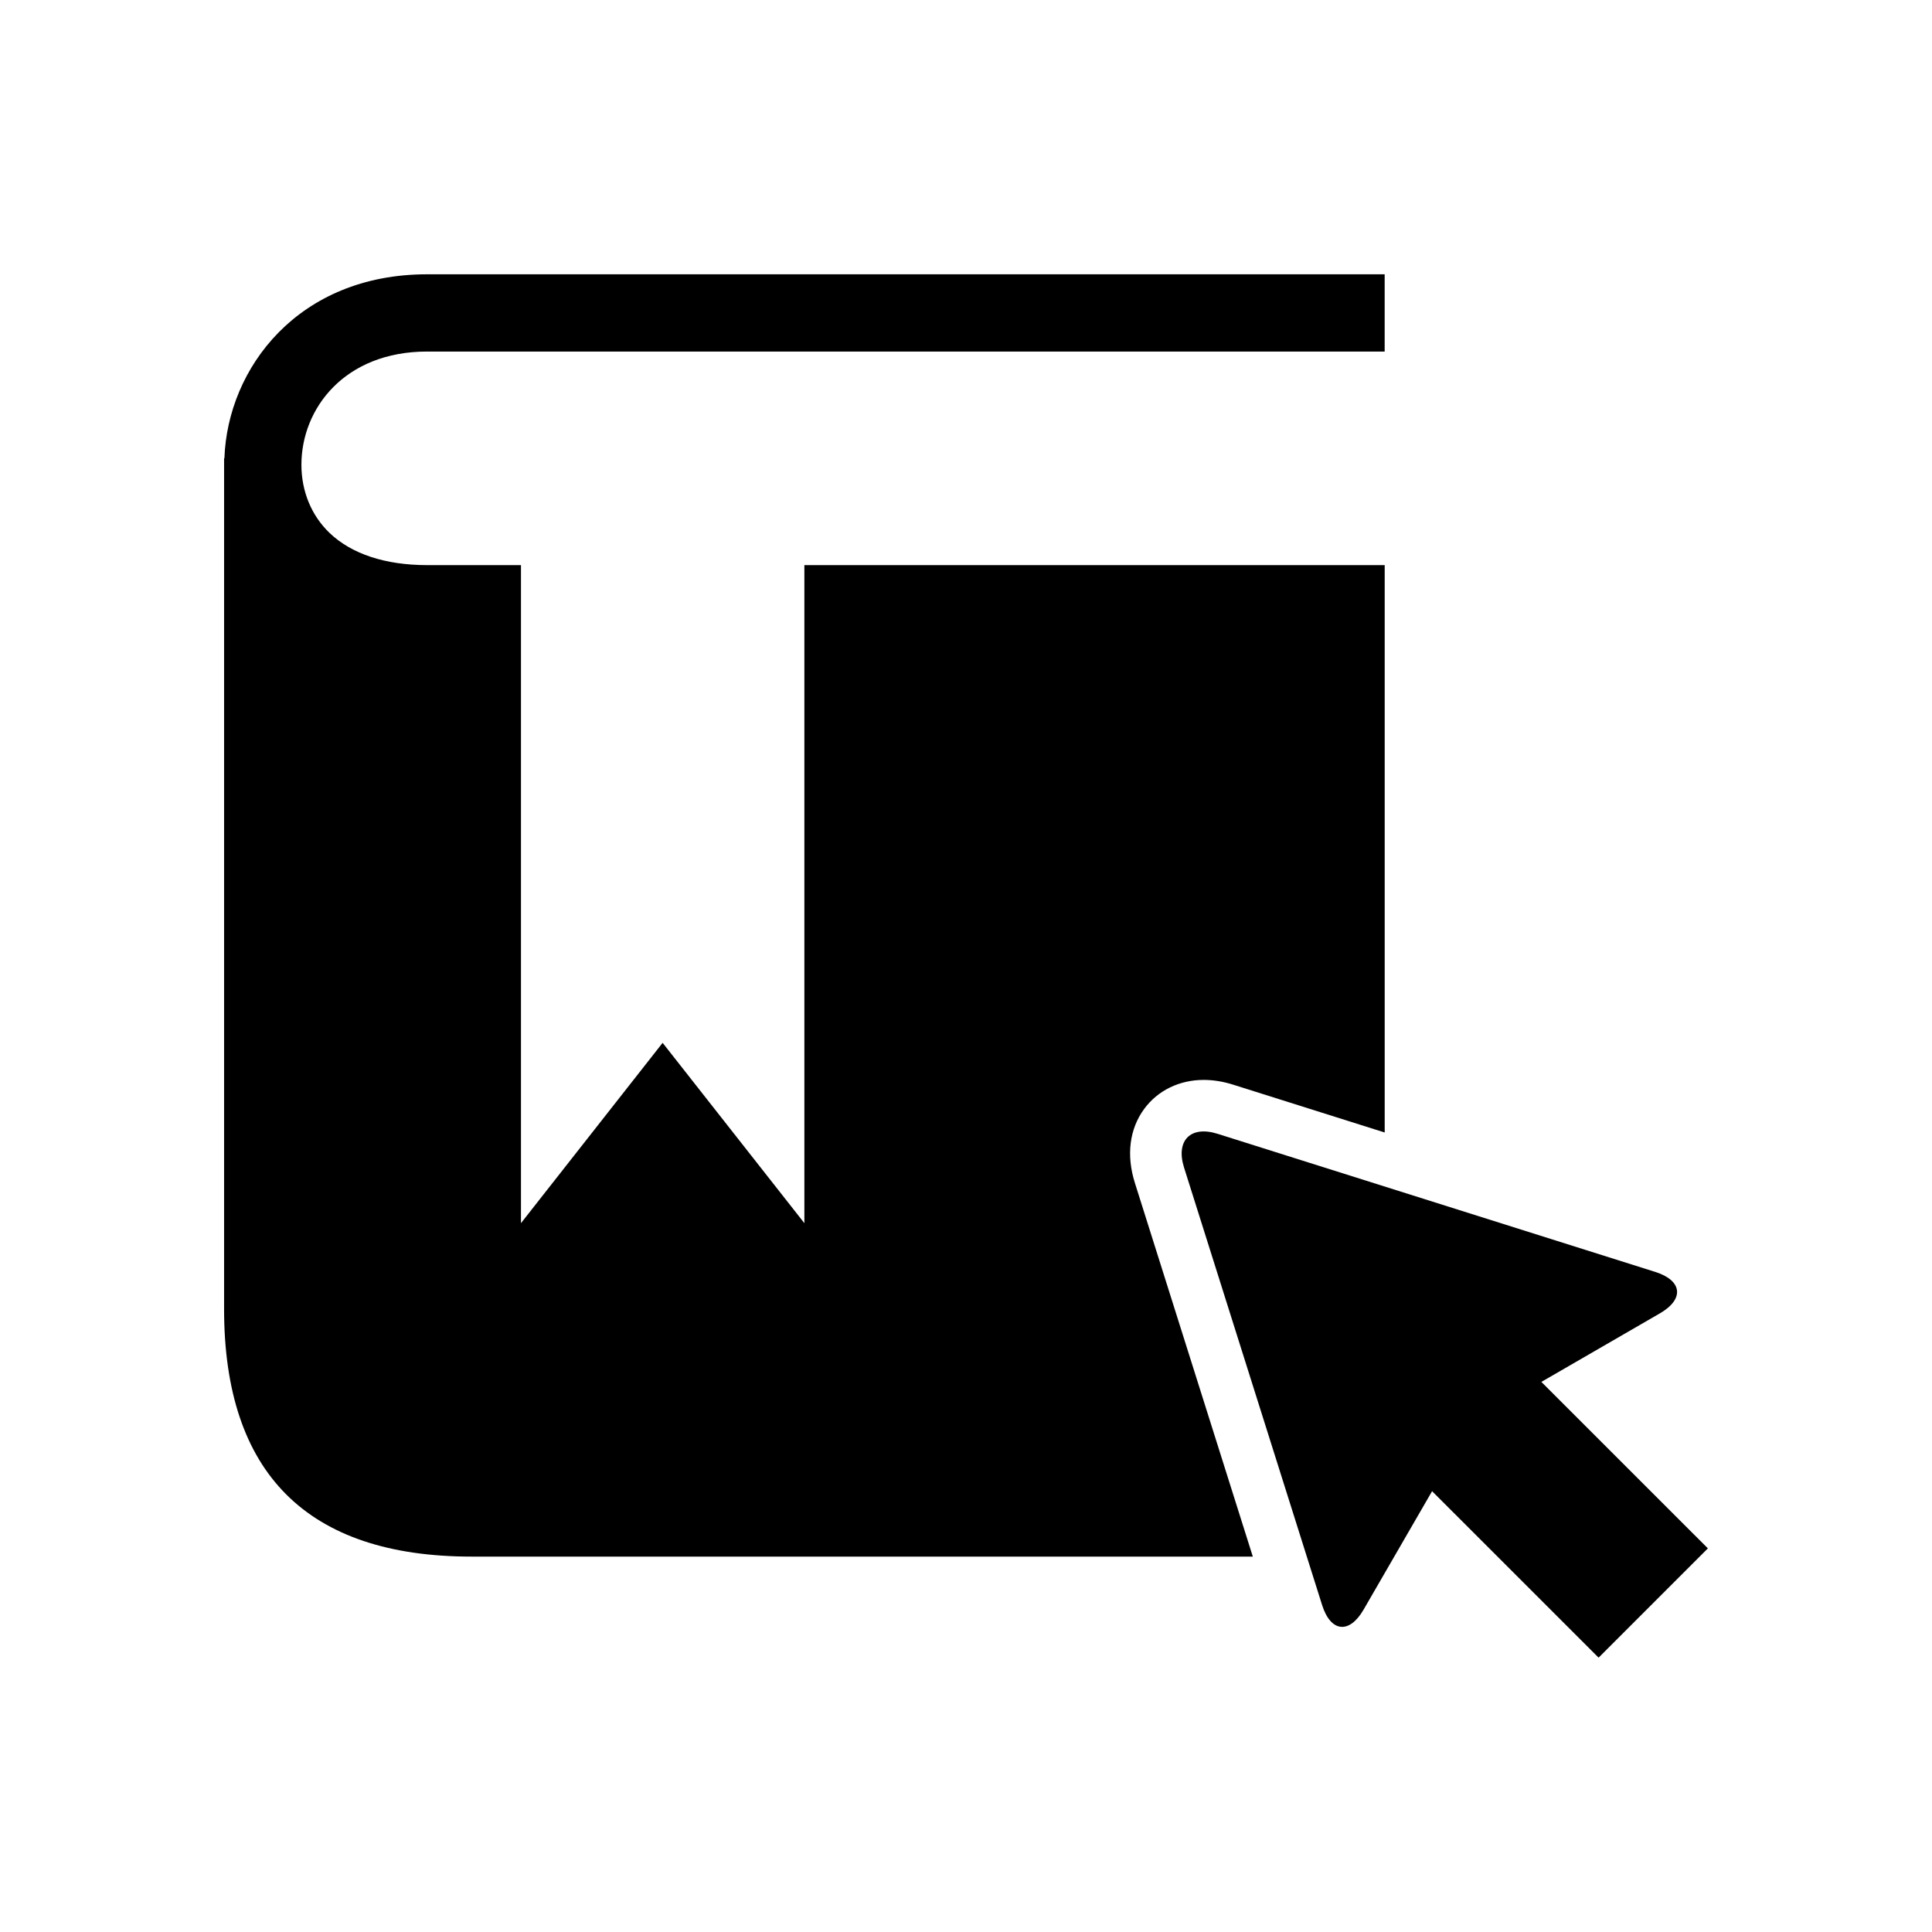
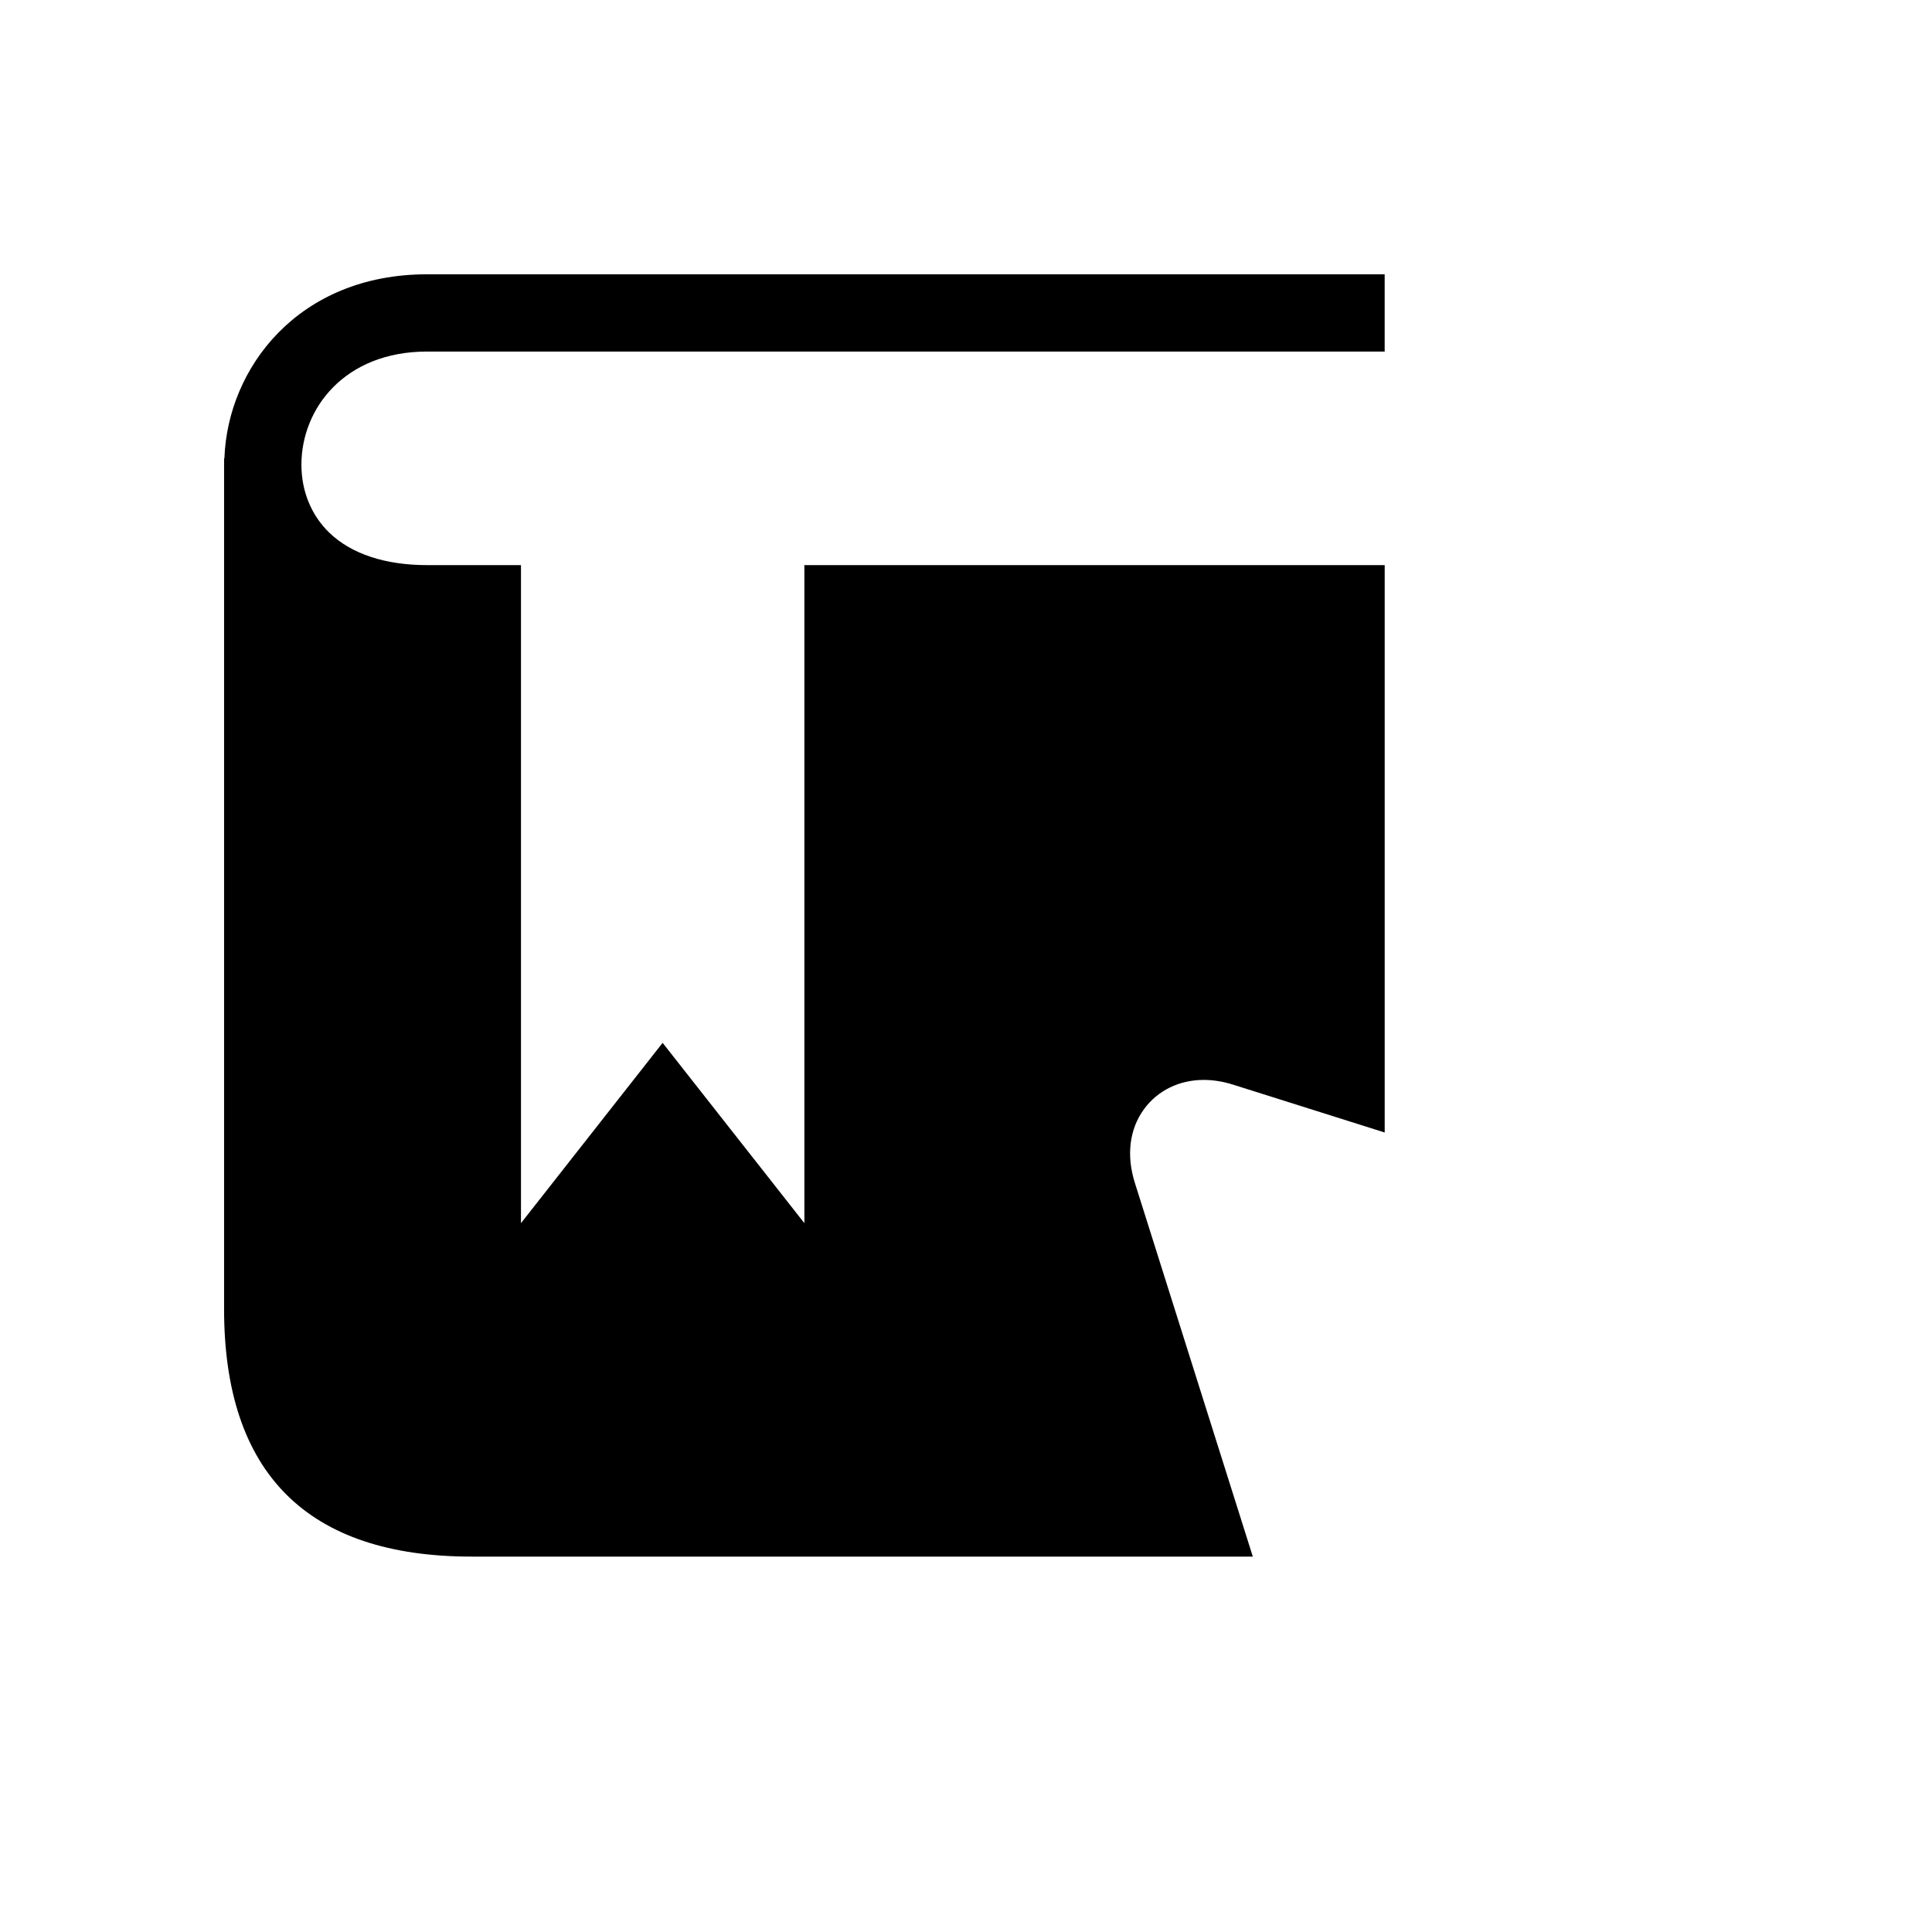
<svg xmlns="http://www.w3.org/2000/svg" fill="#000000" width="800px" height="800px" version="1.1" viewBox="144 144 512 512">
  <g>
    <path d="m447.22 437.88c3.574-4.891 9.34-7.691 15.766-7.691 2.531 0 5.16 0.418 7.828 1.266l40.145 12.668v-150.36h-153.79v174.39l-37.566-47.789-37.539 47.789v-174.39h-24.883c-11.082 0-20.043-2.961-25.867-8.551-4.805-4.621-7.434-11.023-7.434-18.051 0-14.906 11.453-29.996 33.312-29.996h253.76v-20.473h-253.77c-34.125 0-52.875 24.82-53.711 48.77h-0.086v225.46c0 43.535 22.07 65.594 65.594 65.594h207.03l-31.25-99.016c-2.32-7.336-1.449-14.305 2.461-19.625z" />
-     <path d="m552.48 510.22 31.422-18.176c6.5-3.762 5.949-8.688-1.203-10.961l-116-36.605c-7.164-2.273-11.168 1.758-8.922 8.91l36.605 116c2.273 7.164 7.188 7.703 10.961 1.215l18.176-31.422 44.125 44.113 28.961-28.961z" />
  </g>
</svg>